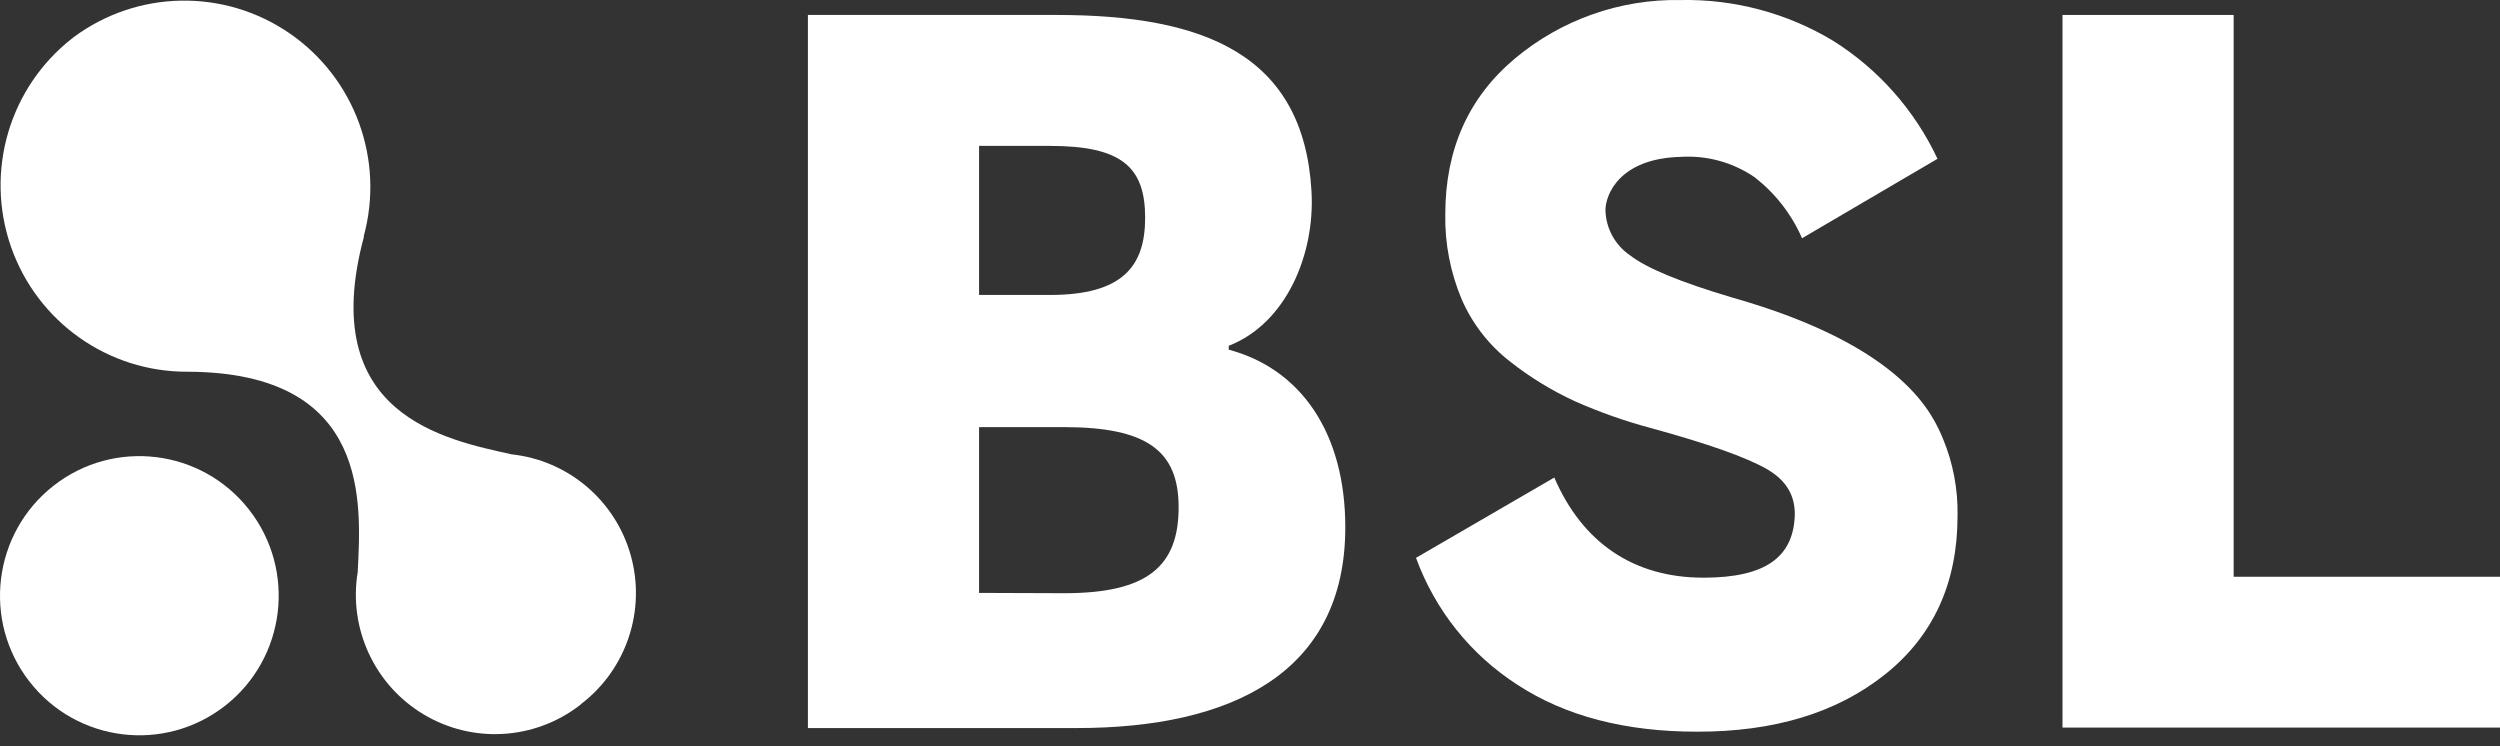
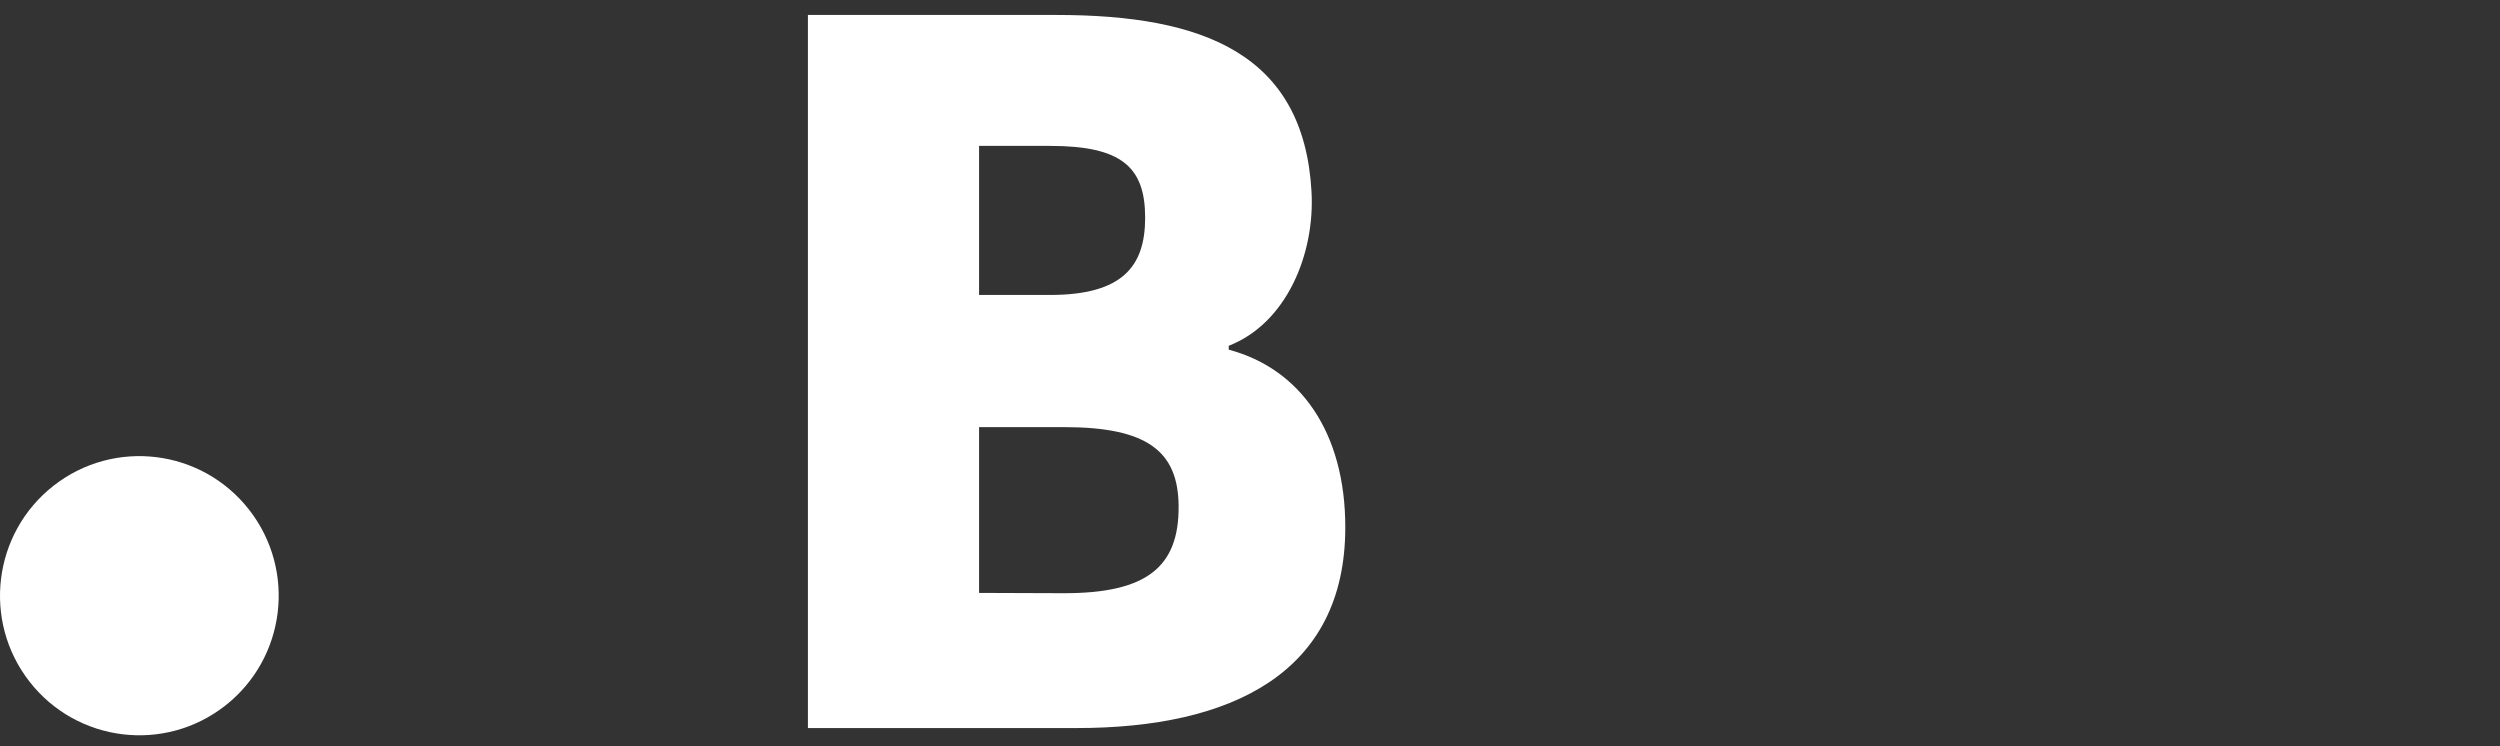
<svg xmlns="http://www.w3.org/2000/svg" width="67" height="20" viewBox="0 0 67 20" fill="none">
  <rect x="0" y="0" width="67" height="20" fill="#333333" stroke="none" />
  <g id="BSL_logo_upd">
    <path id="Path" d="M6.034 18.913C7.659 17.641 7.947 15.29 6.677 13.662C5.408 12.034 3.061 11.745 1.436 13.017C-0.189 14.289 -0.478 16.64 0.791 18.268C2.061 19.896 4.408 20.185 6.034 18.913" fill="white" />
-     <path id="Path_2" d="M15.578 18.864C16.79 17.935 17.316 16.359 16.905 14.886C16.494 13.413 15.228 12.339 13.71 12.176V12.176C11.954 11.784 8.464 11.131 9.754 6.342H9.745C10.311 4.288 9.515 2.101 7.762 0.894C6.009 -0.312 3.686 -0.272 1.976 0.995V0.995L1.951 1.016L1.925 1.035V1.035C0.247 2.353 -0.408 4.594 0.294 6.611C0.996 8.628 2.9 9.975 5.032 9.962H5.023C9.967 9.976 9.672 13.529 9.587 15.33V15.33C9.338 16.842 10.035 18.353 11.347 19.142C12.658 19.931 14.318 19.837 15.532 18.905L15.553 18.888L15.578 18.864Z" fill="white" />
    <path id="Shape" fill-rule="evenodd" clip-rule="evenodd" d="M21.652 0.401H28.317C32.261 0.401 34.938 1.451 35.148 5.127C35.246 6.821 34.467 8.67 32.93 9.267V9.371C34.852 9.884 36.054 11.589 36.054 14.132C36.054 18.035 33.007 19.512 28.854 19.512H21.652V0.401ZM28.137 7.905C30.085 7.905 30.69 7.137 30.69 5.835C30.69 4.474 30.058 3.91 28.137 3.91H26.239V7.905H28.137ZM31.587 13.557C31.602 15.2 30.725 15.898 28.522 15.898L26.239 15.89V11.447H28.522C30.752 11.447 31.574 12.098 31.587 13.557Z" fill="white" />
-     <path id="Path_3" d="M55.275 0.401H59.862V15.457H67V19.499H55.275V0.401Z" fill="white" />
-     <path id="Path_4" d="M45.472 19.609C43.555 19.609 41.955 19.191 40.673 18.356C39.417 17.55 38.46 16.353 37.949 14.95L41.655 12.798C42.407 14.541 43.774 15.482 45.656 15.482C47.358 15.482 48.032 14.899 48.098 13.877C48.13 13.312 47.895 12.883 47.347 12.569C46.798 12.255 45.773 11.891 44.268 11.479C43.561 11.291 42.87 11.048 42.202 10.751C41.584 10.466 41.002 10.11 40.468 9.688C39.906 9.252 39.463 8.683 39.178 8.032C38.871 7.308 38.719 6.527 38.734 5.741C38.734 4.001 39.357 2.61 40.601 1.567C41.845 0.527 43.422 -0.029 45.042 0.001C46.479 -0.027 47.895 0.351 49.128 1.093C50.344 1.857 51.315 2.955 51.925 4.256L48.295 6.385C48.016 5.745 47.581 5.185 47.031 4.755C46.449 4.353 45.748 4.159 45.042 4.204C43.385 4.247 43.026 5.235 43.026 5.63C43.037 6.117 43.282 6.568 43.684 6.842C44.123 7.185 45.033 7.561 46.413 7.971C51.072 9.289 51.812 11.154 52.071 11.756C52.343 12.411 52.476 13.116 52.462 13.826C52.462 15.621 51.817 17.035 50.527 18.068C49.237 19.1 47.552 19.614 45.472 19.609Z" fill="white" />
  </g>
</svg>